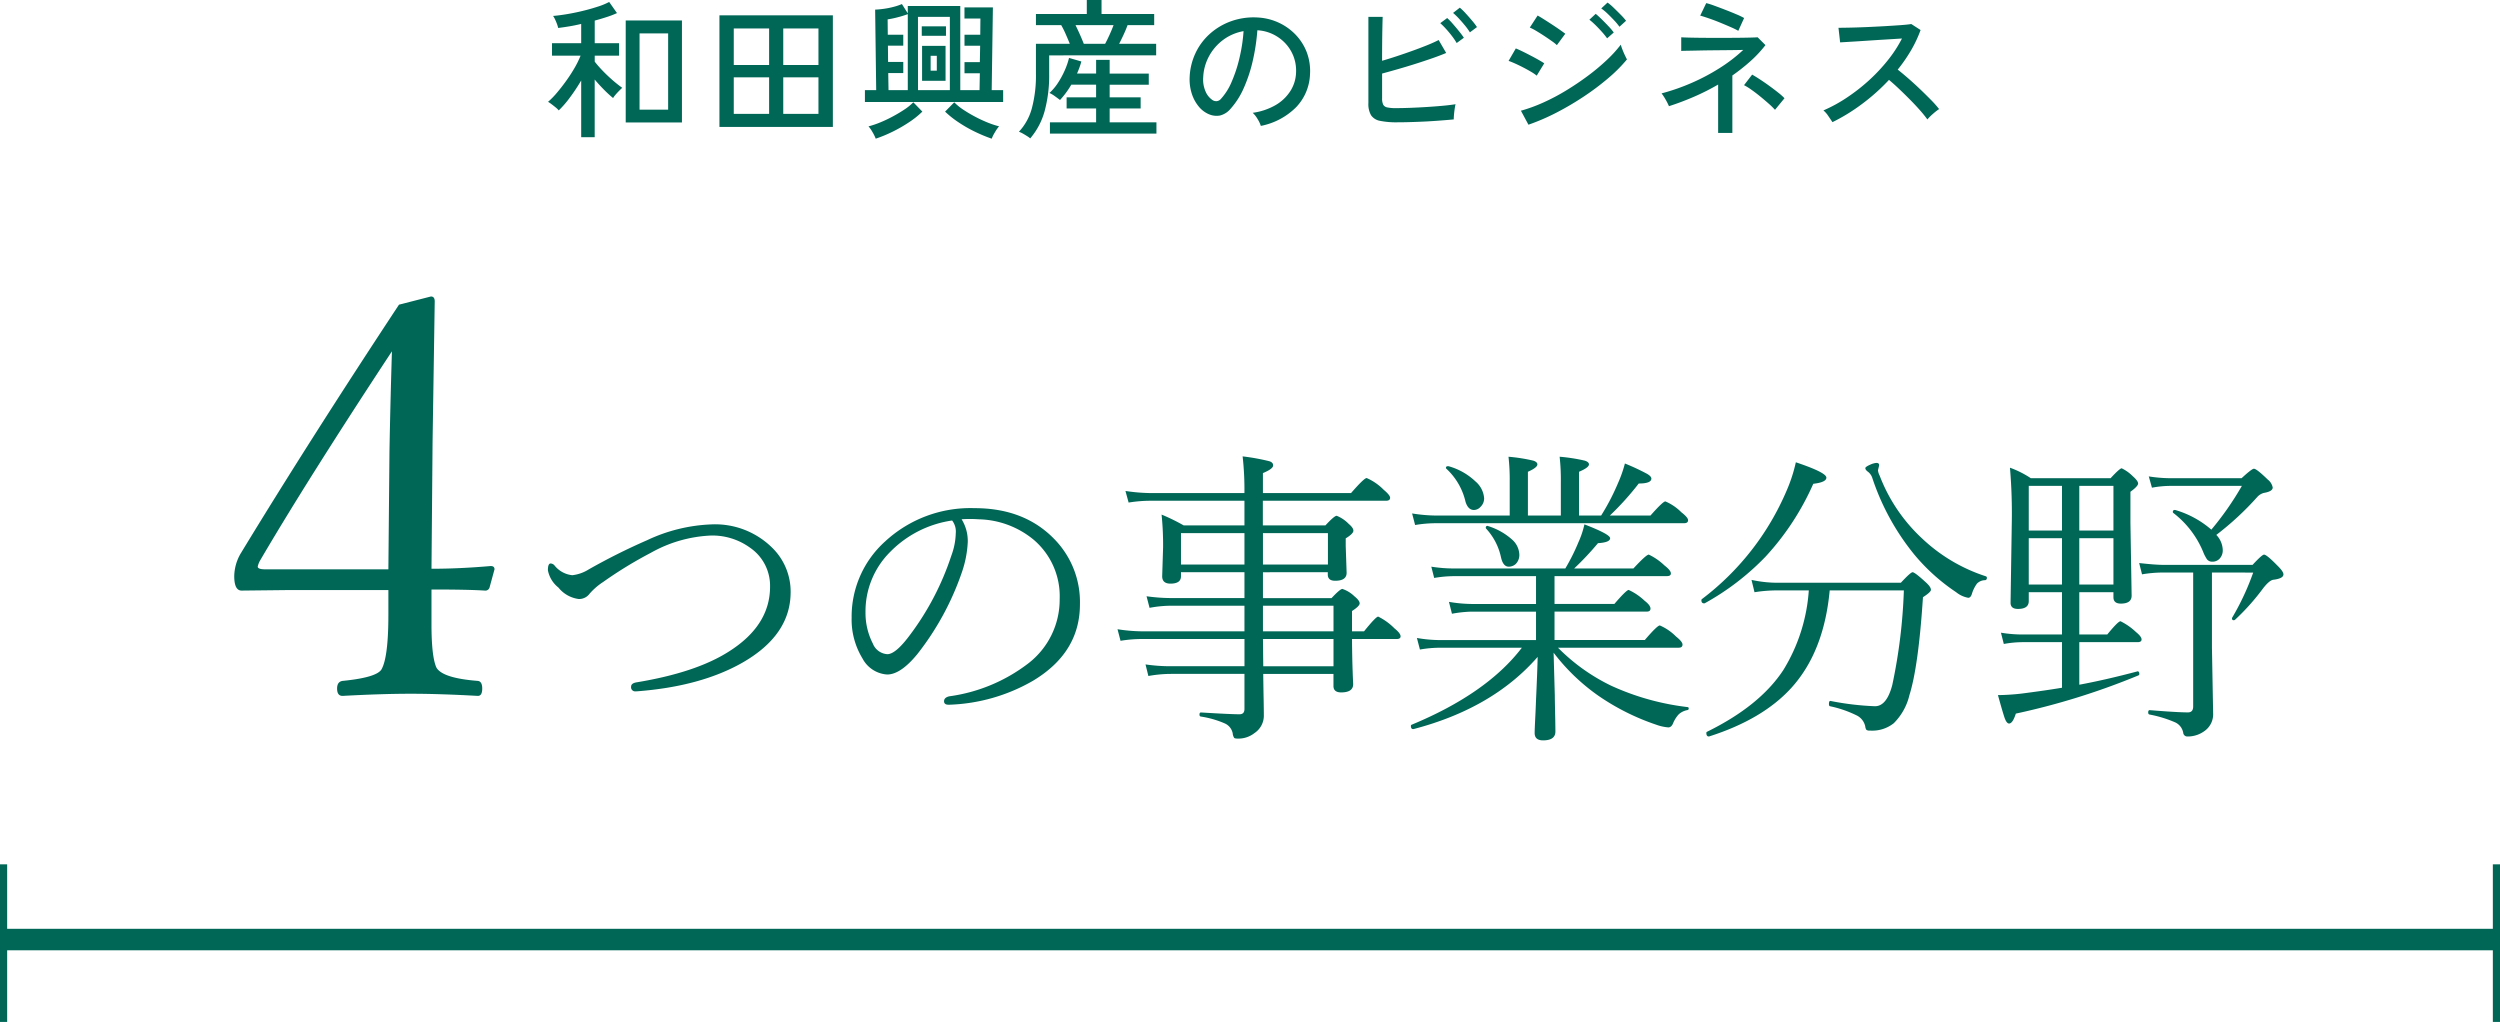
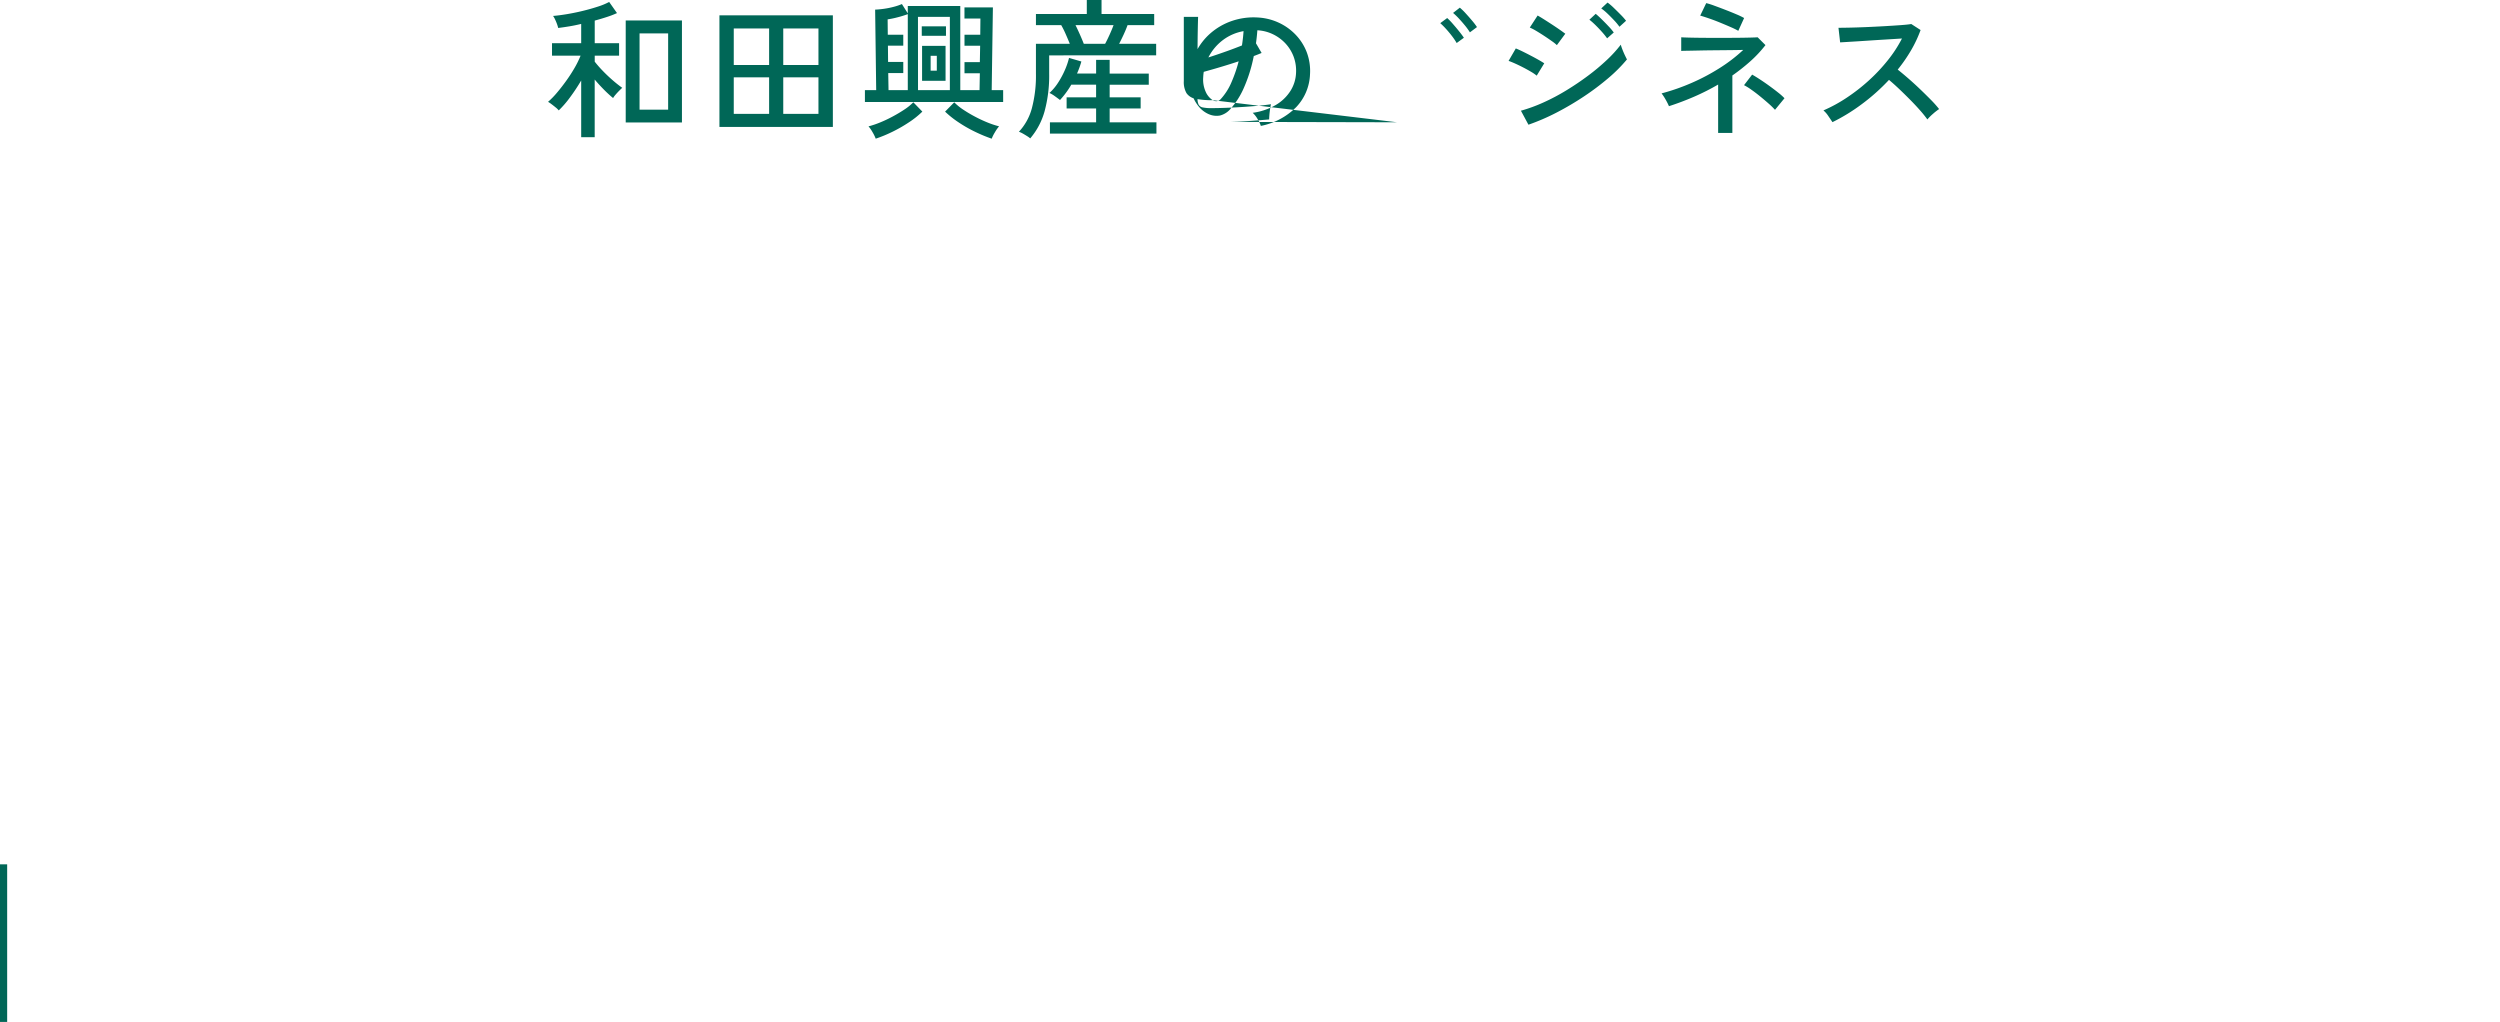
<svg xmlns="http://www.w3.org/2000/svg" width="349" height="142.661" viewBox="0 0 349 142.661">
  <g id="company_atag_business_headline_sp" transform="translate(-39.5 -368.839)">
    <g id="catch" transform="translate(-499.25 -611.5)">
-       <path id="パス_2628" data-name="パス 2628" d="M-87.15-.567V-14.805H-79.3V-.567Zm-6.216,2.058V-6.426a26.021,26.021,0,0,1-1.564,2.363A13.927,13.927,0,0,1-96.5-2.247a2.613,2.613,0,0,0-.42-.41q-.294-.242-.588-.462a4.5,4.5,0,0,0-.483-.325,11.365,11.365,0,0,0,1.239-1.271q.651-.766,1.291-1.659A21.314,21.314,0,0,0-94.29-8.18a13.187,13.187,0,0,0,.84-1.712h-3.99v-1.743h4.074v-2.688q-.861.21-1.69.346t-1.522.22a4.056,4.056,0,0,0-.168-.556,7.156,7.156,0,0,0-.284-.672,2.4,2.4,0,0,0-.263-.451q.8-.063,1.88-.241t2.215-.451q1.134-.273,2.132-.6a9.494,9.494,0,0,0,1.606-.661l1.092,1.554a12.872,12.872,0,0,1-1.386.536q-.8.263-1.722.514v3.15h3.4v1.743h-3.4v.84a15.647,15.647,0,0,0,1.071,1.228q.651.682,1.386,1.323t1.386,1.1q-.147.126-.42.4t-.515.556a3.118,3.118,0,0,0-.346.472A17.266,17.266,0,0,1-90.2-5.156q-.672-.682-1.281-1.4V1.491Zm8.148-3.843h3.99V-13h-3.99ZM-74.067.063V-15.519h15.834V.063Zm2-1.827h4.935v-5.1h-4.935Zm0-6.825h4.935v-5.1h-4.935Zm6.909,6.825h4.914v-5.1h-4.914Zm0-6.825h4.914v-5.1h-4.914Zm11.4,5.166V-5.082h1.575l-.147-11.235q.546-.021,1.228-.116a11.318,11.318,0,0,0,1.355-.273,8.211,8.211,0,0,0,1.155-.388l.819,1.3v-1.029h7.329V-5.082h2.688l.042-2.352h-2.142V-8.988h2.142l.042-2.289h-2.184V-12.81h2.2l.021-2.268h-2.226v-1.554h3.969l-.168,11.55h1.6v1.659Zm7.413-1.659H-41.9V-15.309h-4.452Zm-4.116,0h2.688V-15.687a13.524,13.524,0,0,1-1.386.431,13.062,13.062,0,0,1-1.428.3l.021,2.142h2.163v1.533h-2.142l.021,2.268h2.121v1.554h-2.1Zm4.683-1.3v-4.872H-42.5v4.872ZM-36.057,1.7A20.945,20.945,0,0,1-38.336.756,18.736,18.736,0,0,1-40.677-.578a13.4,13.4,0,0,1-1.89-1.5l1.281-1.3a7.573,7.573,0,0,0,1.229,1.008A18.522,18.522,0,0,0-38.43-1.4a18.187,18.187,0,0,0,1.764.829,12.454,12.454,0,0,0,1.638.546A5.085,5.085,0,0,0-35.606.8,5.35,5.35,0,0,0-36.057,1.7Zm-16.191,0a5.731,5.731,0,0,0-.441-.9,4.721,4.721,0,0,0-.567-.819,12.96,12.96,0,0,0,1.617-.546A18.187,18.187,0,0,0-49.875-1.4q.882-.473,1.638-.977A7.393,7.393,0,0,0-47-3.381l1.26,1.3a12.167,12.167,0,0,1-1.88,1.5A19.793,19.793,0,0,1-49.959.756,19.458,19.458,0,0,1-52.248,1.7Zm6.426-14.364v-1.323h3.381v1.323Zm1.239,4.872h.861V-9.87h-.861Zm13.9,9.45a2.652,2.652,0,0,0-.4-.294q-.294-.189-.609-.368a3.28,3.28,0,0,0-.567-.263A7.767,7.767,0,0,0-30.45-2.552a17.835,17.835,0,0,0,.567-4.841V-11.55h4.725q-.252-.63-.577-1.365a12.7,12.7,0,0,0-.62-1.239h-3.528v-1.554h7.1v-1.953h2.058v1.953h7.35v1.554h-3.717q-.21.588-.535,1.292t-.641,1.313H-13.1v1.617H-28.035v2.541a19.075,19.075,0,0,1-.64,5.261A9.893,9.893,0,0,1-30.681,1.659ZM-27.93.987V-.588h6.447V-2.52H-25.6V-4.074h4.116V-5.838h-3.465A12.107,12.107,0,0,1-26.523-3.7q-.21-.168-.672-.5a4.468,4.468,0,0,0-.8-.483,7.185,7.185,0,0,0,1.2-1.428,12.1,12.1,0,0,0,.945-1.753,10.162,10.162,0,0,0,.588-1.712l1.722.5a11.836,11.836,0,0,1-.609,1.68h2.667V-9.3h1.89v1.911h5.46v1.554h-5.46v1.764h4.326V-2.52h-4.326V-.588h6.531V.987Zm4.725-12.537h2.982q.273-.5.609-1.239t.567-1.365H-24.36q.294.588.62,1.323T-23.205-11.55ZM1.512-.084A4.137,4.137,0,0,0,1.06-1.04a3.661,3.661,0,0,0-.683-.872A8.785,8.785,0,0,0,3.591-3,6.04,6.04,0,0,0,5.638-4.956a5.077,5.077,0,0,0,.788-2.5,5.6,5.6,0,0,0-.346-2.32,5.611,5.611,0,0,0-1.166-1.859A5.836,5.836,0,0,0,3.16-12.9a5.664,5.664,0,0,0-2.132-.535A28.373,28.373,0,0,1,.42-9.324,20.646,20.646,0,0,1-.83-5.46a10.925,10.925,0,0,1-1.88,2.982,2.827,2.827,0,0,1-1.481.945,2.692,2.692,0,0,1-1.564-.189,3.721,3.721,0,0,1-1.428-1.1,5.406,5.406,0,0,1-.966-1.837,6.552,6.552,0,0,1-.273-2.31,8.726,8.726,0,0,1,.872-3.4,8.418,8.418,0,0,1,2.068-2.677,8.99,8.99,0,0,1,2.982-1.7,9.365,9.365,0,0,1,3.591-.472,7.923,7.923,0,0,1,2.856.693,7.8,7.8,0,0,1,2.373,1.659,7.313,7.313,0,0,1,1.586,2.457,7.373,7.373,0,0,1,.472,3.108,7.012,7.012,0,0,1-1.953,4.62A9.559,9.559,0,0,1,1.512-.084Zm-6.72-3.591a.935.935,0,0,0,.546.137.885.885,0,0,0,.609-.326A8.242,8.242,0,0,0-2.573-6.216a19.252,19.252,0,0,0,1.1-3.339A22.559,22.559,0,0,0-.9-13.314,6.7,6.7,0,0,0-3.738-12.1,6.974,6.974,0,0,0-5.712-9.828a6.789,6.789,0,0,0-.819,2.94A4.137,4.137,0,0,0-6.2-4.883,2.691,2.691,0,0,0-5.208-3.675ZM20.559-.588a11.337,11.337,0,0,1-2.394-.2,1.932,1.932,0,0,1-1.26-.777,3.1,3.1,0,0,1-.378-1.691V-15.309h1.995q-.021.588-.042,1.617t-.031,2.226q-.01,1.2-.01,2.289.945-.273,2.027-.63t2.163-.745q1.082-.389,2.048-.777t1.659-.746l1.05,1.806q-.84.357-1.953.745t-2.341.777q-1.229.389-2.436.735t-2.215.619v3.465a1.984,1.984,0,0,0,.147.861.805.805,0,0,0,.567.4,5.471,5.471,0,0,0,1.239.1q.882,0,2-.042t2.268-.115q1.155-.073,2.205-.168t1.827-.22q-.063.252-.126.682t-.095.83q-.032.4-.031.609-1.071.1-2.468.2t-2.814.147Q21.735-.588,20.559-.588ZM30.7-13.146a9.19,9.19,0,0,0-.682-.945q-.41-.5-.851-.977a9.205,9.205,0,0,0-.819-.788l.945-.735a8.087,8.087,0,0,1,.809.787q.472.515.913,1.04a9.3,9.3,0,0,1,.672.882Zm-1.848,1.491a9.023,9.023,0,0,0-.651-.966q-.4-.525-.84-1.008a10.662,10.662,0,0,0-.8-.8l.966-.714a8.668,8.668,0,0,1,.777.8q.462.525.892,1.06t.661.893ZM38.871-.252l-1.05-1.953A22.22,22.22,0,0,0,40.95-3.35a28.748,28.748,0,0,0,3.2-1.69q1.586-.966,3.035-2.048a29.376,29.376,0,0,0,2.625-2.195,17.606,17.606,0,0,0,1.953-2.142,6,6,0,0,0,.22.661q.157.41.347.809t.294.588a20.924,20.924,0,0,1-2.583,2.593,35.593,35.593,0,0,1-3.37,2.541A39.993,39.993,0,0,1,42.85-1.974,30.112,30.112,0,0,1,38.871-.252ZM42.84-11.361a5.956,5.956,0,0,0-.714-.567q-.5-.357-1.092-.745t-1.123-.7a6.781,6.781,0,0,0-.851-.441l1.092-1.68q.378.21.924.557t1.124.724q.577.378,1.071.724t.745.536ZM40.026-7.1a5.871,5.871,0,0,0-.767-.525q-.493-.294-1.082-.6t-1.144-.556q-.557-.252-.935-.378L37.107-10.9q.42.168.977.441t1.134.577q.577.3,1.082.588t.777.472Zm11.55-6.825a8.4,8.4,0,0,0-.746-.9q-.451-.483-.924-.935a7.085,7.085,0,0,0-.872-.724l.882-.819a7.889,7.889,0,0,1,.861.735q.5.483.987.977a8.848,8.848,0,0,1,.735.829Zm-1.722,1.617a10.01,10.01,0,0,0-.735-.913q-.441-.493-.9-.945a10.118,10.118,0,0,0-.84-.745l.882-.819q.336.273.829.756t.966.987a8.447,8.447,0,0,1,.725.861ZM65.352.9V-5.859A31.783,31.783,0,0,1,61.94-4.137q-1.754.756-3.455,1.3-.084-.21-.263-.557t-.389-.683a5.879,5.879,0,0,0-.378-.546,29.167,29.167,0,0,0,4.21-1.47,28.576,28.576,0,0,0,3.917-2.079,21.975,21.975,0,0,0,3.276-2.52q-.9.021-2,.031l-2.194.021q-1.1.01-2.058.032t-1.607.031q-.651.01-.8.031v-1.911q.231.021,1.019.042t1.922.031q1.134.011,2.373.01t2.373-.01q1.134-.01,1.942-.031t1.039-.042l1.092,1.092a17.042,17.042,0,0,1-2.121,2.268,26.713,26.713,0,0,1-2.5,1.974V.9Zm2.814-14.259a10.122,10.122,0,0,0-1-.493q-.683-.3-1.512-.641t-1.586-.6q-.756-.263-1.218-.389l.84-1.743a9.789,9.789,0,0,1,1.1.347q.725.263,1.564.588t1.554.63a9.942,9.942,0,0,1,1.071.514ZM73.29-2.331A10.8,10.8,0,0,0,72.4-3.2q-.556-.493-1.187-1.008t-1.229-.934a8.376,8.376,0,0,0-1.018-.63L70.1-7.245q.483.273,1.124.693t1.291.892q.651.473,1.218.924a8.462,8.462,0,0,1,.882.788ZM81.312-.609q-.21-.315-.577-.851a3.685,3.685,0,0,0-.683-.788,20.476,20.476,0,0,0,3.234-1.764,25.776,25.776,0,0,0,3.087-2.4A24.166,24.166,0,0,0,89.04-9.251a17.779,17.779,0,0,0,1.974-3.035q-.966.063-2.195.137t-2.478.157q-1.25.084-2.3.147t-1.659.1l-.231-2.037q.5,0,1.533-.021t2.3-.074q1.271-.053,2.541-.126t2.289-.147q1.019-.073,1.5-.158l1.3.84a17.354,17.354,0,0,1-1.333,2.835,21.7,21.7,0,0,1-1.859,2.688q.714.567,1.533,1.281t1.617,1.48q.8.767,1.491,1.47A14.851,14.851,0,0,1,96.2-2.436a7.8,7.8,0,0,0-.85.661,6.919,6.919,0,0,0-.788.788A16.531,16.531,0,0,0,93.5-2.3q-.64-.725-1.4-1.491t-1.512-1.48q-.756-.714-1.386-1.239a27.767,27.767,0,0,1-3.8,3.391A25.913,25.913,0,0,1,81.312-.609Z" transform="translate(713.25 998)" fill="#006757" />
-       <path id="パス_2627" data-name="パス 2627" d="M30.735-17.367v4.837q0,4.532.686,6.056.838,1.485,5.789,1.866.609.076.609,1.066,0,1.028-.609,1.028-5.37-.3-9.369-.3t-9.521.3q-.762,0-.762-1.028,0-.952.762-1.066,4.646-.457,5.408-1.562.99-1.638.99-7.693v-3.428H11.007l-6.779.076q-1.028,0-1.028-2.019a6.482,6.482,0,0,1,.876-3.123Q13.635-38.086,26.2-57.129l4.456-1.143q.533,0,.533.686l-.3,19.538-.152,17.786q3.885,0,8.265-.381.533,0,.533.457l-.686,2.514a.612.612,0,0,1-.686.457Q35.877-17.367,30.735-17.367Zm-6.018-2.818.152-16.453q.114-6.437.343-13.978Q13.33-32.563,6.779-21.366a3.018,3.018,0,0,0-.3.8q0,.381,1.028.381Z" transform="translate(568.25 1080)" fill="#006757" />
-       <path id="パス_2626" data-name="パス 2626" d="M26.791-26.455a11.34,11.34,0,0,1,8.482,3.233,8.574,8.574,0,0,1,2.6,6.215q0,6-6.719,9.847Q25.3-3.821,16.377-3.149h-.126A.575.575,0,0,1,15.6-3.8q0-.483.777-.609,8.272-1.365,12.85-4.283Q35-12.325,35-17.763A6.436,6.436,0,0,0,32.208-23.2a8.954,8.954,0,0,0-5.459-1.7,18.7,18.7,0,0,0-8.4,2.415,57.764,57.764,0,0,0-6.656,4.073,8.984,8.984,0,0,0-1.89,1.638,1.813,1.813,0,0,1-1.512.735,4.33,4.33,0,0,1-2.834-1.6,4.013,4.013,0,0,1-1.47-2.415q0-.945.378-.945a.743.743,0,0,1,.525.252,3.656,3.656,0,0,0,2.5,1.386,5.492,5.492,0,0,0,2.31-.819,87.469,87.469,0,0,1,8.146-4.073A22.984,22.984,0,0,1,26.791-26.455Zm34.95-.714A5.749,5.749,0,0,1,62.6-24a15,15,0,0,1-.819,4.22,38.827,38.827,0,0,1-6.194,11.4Q53.238-5.5,51.348-5.5A4.191,4.191,0,0,1,47.9-7.748a10.393,10.393,0,0,1-1.512-5.669,14.116,14.116,0,0,1,4.682-10.666,17.531,17.531,0,0,1,12.472-4.64q6.929,0,11.107,4.283a12.558,12.558,0,0,1,3.611,9.133q0,6.74-6.53,10.666A24.991,24.991,0,0,1,60.019-1.281h-.1q-.63,0-.63-.483,0-.525.735-.693A23.264,23.264,0,0,0,71-7.013a11.228,11.228,0,0,0,4.43-9.028A10.342,10.342,0,0,0,71.8-24.313a12.455,12.455,0,0,0-7.727-2.855q-.546-.042-1.155-.042Q62.287-27.211,61.741-27.169ZM60.418-27a15.118,15.118,0,0,0-8.608,4.346,11.705,11.705,0,0,0-3.485,8.5,9.341,9.341,0,0,0,1.029,4.346,2.327,2.327,0,0,0,2.016,1.47q1.134,0,3.023-2.5a38.338,38.338,0,0,0,5.921-11.275,9.517,9.517,0,0,0,.609-3.086A2.532,2.532,0,0,0,60.418-27Zm43.391,7.223v3.611h9.574q1.2-1.281,1.512-1.281a4.42,4.42,0,0,1,1.68,1.029q.735.588.735.987,0,.378-1.071,1.071v2.834h1.68q1.659-2.058,1.974-2.058a8.4,8.4,0,0,1,2.268,1.638q.861.693.861,1.113,0,.378-.546.378h-6.236q.021,2.708.1,4.766,0,.084.042,1.092.021.315.021.441,0,1.155-1.68,1.155-1.071,0-1.071-.9v-1.68h-9.805q.021,1.722.063,3.884.021,1.281.021,1.827a2.914,2.914,0,0,1-1.3,2.541,3.625,3.625,0,0,1-2.31.777q-.441,0-.525-.1a1.313,1.313,0,0,1-.21-.63,1.909,1.909,0,0,0-1.1-1.386,13.4,13.4,0,0,0-3.37-.966q-.168-.042-.168-.273,0-.294.21-.294,4.115.252,5.375.252.693,0,.693-.735V-5.585h-10.2a17.927,17.927,0,0,0-3.212.294l-.4-1.617a23.8,23.8,0,0,0,3.569.252h10.246v-3.8H87.033a18.144,18.144,0,0,0-3.107.252l-.42-1.617a23.158,23.158,0,0,0,3.443.294h14.277V-15.1H91.253a16.158,16.158,0,0,0-3.275.294l-.42-1.617a25.525,25.525,0,0,0,3.653.252h10.015v-3.611h-8.86v.567q0,1.029-1.47,1.029-1.155,0-1.155-1.029l.126-4.01a41.853,41.853,0,0,0-.21-4.6,26.66,26.66,0,0,1,3.086,1.512h8.482v-3.443h-13a19.52,19.52,0,0,0-3.17.252l-.441-1.617a25.5,25.5,0,0,0,3.527.294h13.081a41.378,41.378,0,0,0-.252-5.123,29.862,29.862,0,0,1,3.716.672q.546.168.546.588,0,.483-1.428,1.071v2.792h12.3q1.827-2.1,2.184-2.1a7.531,7.531,0,0,1,2.373,1.638q.9.756.9,1.113,0,.42-.567.42h-17.2v3.443h8.734q1.239-1.344,1.575-1.344a4.806,4.806,0,0,1,1.68,1.134q.651.546.651.945,0,.42-1.071,1.071v1.071l.126,3.737q0,1.113-1.6,1.113-1.029,0-1.029-.861v-.336Zm0-1.071h9.07v-4.388h-9.07Zm-2.583,0v-4.388h-8.86v4.388Zm2.583,10.393.042,3.8h9.805v-3.8Zm0-1.071h9.847V-15.1h-9.847Zm38.12,1.218v-3.968h-8.986a16.918,16.918,0,0,0-2.75.294l-.42-1.659a19.849,19.849,0,0,0,3.128.294h9.028v-3.884h-11.3a16.762,16.762,0,0,0-2.918.252l-.4-1.575a20.179,20.179,0,0,0,3.233.252h15.474a28.365,28.365,0,0,0,1.848-3.7,12.408,12.408,0,0,0,.819-2.457q3.59,1.386,3.59,1.932,0,.588-1.7.693a39.933,39.933,0,0,1-3.317,3.527h8.272q1.785-1.932,2.142-1.932a8.3,8.3,0,0,1,2.184,1.512q.9.693.9,1.113,0,.378-.546.378H144.512v3.884h8.356q1.68-1.953,1.995-1.953a8.143,8.143,0,0,1,2.226,1.512q.819.63.819,1.092,0,.42-.525.42H144.512v3.968h12.6q1.743-2.037,2.1-2.037a7.241,7.241,0,0,1,2.268,1.554q.9.714.9,1.113,0,.441-.525.441h-16.86a26.876,26.876,0,0,0,7.391,5.291,35.453,35.453,0,0,0,10.708,3,.164.164,0,0,1,.147.189.2.2,0,0,1-.189.231,2.447,2.447,0,0,0-1.2.588,4.243,4.243,0,0,0-.777,1.218q-.231.609-.693.609a6.422,6.422,0,0,1-1.68-.378,32.41,32.41,0,0,1-8.083-4.052,28.081,28.081,0,0,1-6.236-6l.168,5.963q0,.483.063,3.422.021,1.281.021,1.617,0,1.239-1.722,1.239-1.176,0-1.176-1.029,0-.336.063-1.722.084-1.617.126-2.834.189-4.094.231-6.068Q135.9-.777,124.818,2.121h-.042q-.315,0-.315-.441a.163.163,0,0,1,.1-.168q10.519-4.367,15.39-10.75H128.513a16.3,16.3,0,0,0-2.792.252L125.3-10.6a19.207,19.207,0,0,0,3.17.294Zm3.464-17.385v-4.724a28.852,28.852,0,0,0-.168-3.485,24.61,24.61,0,0,1,3.506.546q.588.189.588.525,0,.441-1.386,1.029v6.11h3.086a31.391,31.391,0,0,0,2.331-4.472,17.544,17.544,0,0,0,.987-2.792,31.347,31.347,0,0,1,3.107,1.449q.588.357.588.651,0,.693-1.764.693a39.45,39.45,0,0,1-4.031,4.472h5.669q1.743-1.974,2.079-1.974a7,7,0,0,1,2.226,1.512q.945.735.945,1.113,0,.42-.567.42H128.03a17.371,17.371,0,0,0-2.981.252l-.42-1.617a21.834,21.834,0,0,0,3.359.294h10.267v-4.724a28.852,28.852,0,0,0-.168-3.485,23.671,23.671,0,0,1,3.464.546q.567.189.567.525,0,.441-1.323,1.029v6.11Zm-15.978-6.53a.181.181,0,0,1-.063-.126q0-.231.294-.231h.063a8.874,8.874,0,0,1,3.758,2.121,3.4,3.4,0,0,1,1.218,2.352,1.635,1.635,0,0,1-.5,1.2,1.258,1.258,0,0,1-.924.441q-.819,0-1.176-1.155A9.043,9.043,0,0,0,129.416-34.224Zm5.564,8.377a.2.2,0,0,1-.063-.147.223.223,0,0,1,.252-.252.161.161,0,0,1,.063.021,9.052,9.052,0,0,1,3.359,1.89,2.937,2.937,0,0,1,1.008,2.058,1.773,1.773,0,0,1-.5,1.344,1.428,1.428,0,0,1-.987.378q-.777,0-1.071-1.3A8.518,8.518,0,0,0,134.98-25.846Zm45.028,8.608H175.83a19.638,19.638,0,0,0-3.4.252l-.42-1.722a17.1,17.1,0,0,0,3.779.4h17.07q1.365-1.47,1.638-1.47.315,0,1.869,1.428.693.63.693,1.029,0,.315-1.113,1.029-.63,9.679-1.89,13.668A8.2,8.2,0,0,1,191.871,1.3a4.829,4.829,0,0,1-3.317,1.029.783.783,0,0,1-.5-.1,1.015,1.015,0,0,1-.168-.5A2.237,2.237,0,0,0,186.6.168a15.608,15.608,0,0,0-3.632-1.239q-.147-.021-.147-.315,0-.462.231-.42a39.345,39.345,0,0,0,6.194.735q1.638,0,2.415-2.96a74.916,74.916,0,0,0,1.617-13.207H182.926q-.8,8.587-5.354,13.605Q173.583.756,166.087,3.149h-.042q-.336,0-.336-.483a.169.169,0,0,1,.084-.168q7.391-3.632,10.666-8.629A24.332,24.332,0,0,0,180.008-17.238Zm24.712-1.974a.209.209,0,0,1,.147.231.281.281,0,0,1-.252.315,1.58,1.58,0,0,0-1.134.483,4.891,4.891,0,0,0-.672,1.323q-.168.651-.546.651a3.719,3.719,0,0,1-1.68-.777,27.244,27.244,0,0,1-5.837-5.249,33.651,33.651,0,0,1-5.9-10.792,1.875,1.875,0,0,0-.525-.735q-.42-.294-.42-.546,0-.189.714-.5a2.538,2.538,0,0,1,.84-.231q.378,0,.378.336l-.168.693a2.063,2.063,0,0,0,.231.735,23.312,23.312,0,0,0,5.921,8.776A23.447,23.447,0,0,0,204.72-19.211Zm-39.263,3.779h-.063q-.378,0-.378-.441a.2.2,0,0,1,.063-.147A37.3,37.3,0,0,0,176.9-31.137a21.565,21.565,0,0,0,1.3-3.989q4.262,1.428,4.262,2.142,0,.651-1.827.861a36.909,36.909,0,0,1-6.677,10.183A35.7,35.7,0,0,1,165.458-15.432Zm52.314-1.554v5.9h3.905q1.512-1.848,1.848-1.848a8.668,8.668,0,0,1,2.163,1.512q.777.63.777,1.029,0,.378-.567.378h-8.125v5.942q3.716-.693,8.063-1.848a.161.161,0,0,1,.063-.021q.252,0,.252.357a.194.194,0,0,1-.126.21A99.613,99.613,0,0,1,208.911-.042q-.441,1.386-.945,1.386-.315,0-.588-.693-.252-.693-.966-3.275a31.543,31.543,0,0,0,3.275-.21q3.275-.42,5.669-.819v-6.362h-5.291a14.722,14.722,0,0,0-2.834.252l-.4-1.575a18.22,18.22,0,0,0,3.191.252h5.333v-5.9h-4.64v1.239q0,1.092-1.512,1.092-1.029,0-1.029-.861l.168-10.981a75.669,75.669,0,0,0-.252-7.874,13.881,13.881,0,0,1,2.918,1.47h11.128q1.281-1.386,1.554-1.386a5.74,5.74,0,0,1,1.554,1.113q.735.651.735,1.008,0,.378-1.071,1.155v4.3l.168,10.2q0,1.113-1.512,1.113-1.029,0-1.029-.9v-.693Zm0-1.071h4.766v-6.467h-4.766Zm0-7.538h4.766V-31.83h-4.766Zm-7.055,7.538h4.64v-6.467h-4.64Zm0-7.538h4.64V-31.83h-4.64Zm25.489-.126a42,42,0,0,0,4.262-6.11h-9.763a14.482,14.482,0,0,0-2.792.252l-.441-1.575a19.677,19.677,0,0,0,3.233.252h9.721q1.428-1.323,1.722-1.323.378,0,1.932,1.512a1.822,1.822,0,0,1,.693,1.113q0,.546-1.26.756a1.891,1.891,0,0,0-.861.525,41.257,41.257,0,0,1-5.753,5.333,3.179,3.179,0,0,1,.9,2.1,1.69,1.69,0,0,1-.441,1.218,1.356,1.356,0,0,1-1.029.42.9.9,0,0,1-.735-.336,5.469,5.469,0,0,1-.546-1.071,13.2,13.2,0,0,0-4.178-5.417.226.226,0,0,1-.042-.126q0-.273.294-.273a.345.345,0,0,1,.1.021A13.451,13.451,0,0,1,236.206-25.72Zm.084,5.984v10.5l.168,9.2a2.85,2.85,0,0,1-1.134,2.373,3.962,3.962,0,0,1-2.436.819.573.573,0,0,1-.609-.525,1.976,1.976,0,0,0-1.176-1.47A16.721,16.721,0,0,0,227.556.084q-.168-.042-.168-.294,0-.315.21-.315,3.884.315,5.333.315.735,0,.735-.819V-19.736h-4.178a17.738,17.738,0,0,0-2.96.252l-.4-1.575q2.268.252,3.317.252h12.514q1.323-1.428,1.6-1.428.378,0,1.89,1.554.819.8.819,1.2,0,.588-1.428.756-.567.1-1.428,1.218a31.44,31.44,0,0,1-3.905,4.367.279.279,0,0,1-.168.063.223.223,0,0,1-.252-.252.234.234,0,0,1,.021-.1,35.809,35.809,0,0,0,2.939-6.3Z" transform="translate(611.25 1080)" fill="#006757" />
+       <path id="パス_2628" data-name="パス 2628" d="M-87.15-.567V-14.805H-79.3V-.567Zm-6.216,2.058V-6.426a26.021,26.021,0,0,1-1.564,2.363A13.927,13.927,0,0,1-96.5-2.247a2.613,2.613,0,0,0-.42-.41q-.294-.242-.588-.462a4.5,4.5,0,0,0-.483-.325,11.365,11.365,0,0,0,1.239-1.271q.651-.766,1.291-1.659A21.314,21.314,0,0,0-94.29-8.18a13.187,13.187,0,0,0,.84-1.712h-3.99v-1.743h4.074v-2.688q-.861.21-1.69.346t-1.522.22a4.056,4.056,0,0,0-.168-.556,7.156,7.156,0,0,0-.284-.672,2.4,2.4,0,0,0-.263-.451q.8-.063,1.88-.241t2.215-.451q1.134-.273,2.132-.6a9.494,9.494,0,0,0,1.606-.661l1.092,1.554a12.872,12.872,0,0,1-1.386.536q-.8.263-1.722.514v3.15h3.4v1.743h-3.4v.84a15.647,15.647,0,0,0,1.071,1.228q.651.682,1.386,1.323t1.386,1.1q-.147.126-.42.4t-.515.556a3.118,3.118,0,0,0-.346.472A17.266,17.266,0,0,1-90.2-5.156q-.672-.682-1.281-1.4V1.491Zm8.148-3.843h3.99V-13h-3.99ZM-74.067.063V-15.519h15.834V.063Zm2-1.827h4.935v-5.1h-4.935Zm0-6.825h4.935v-5.1h-4.935Zm6.909,6.825h4.914v-5.1h-4.914Zm0-6.825h4.914v-5.1h-4.914Zm11.4,5.166V-5.082h1.575l-.147-11.235q.546-.021,1.228-.116a11.318,11.318,0,0,0,1.355-.273,8.211,8.211,0,0,0,1.155-.388l.819,1.3v-1.029h7.329V-5.082h2.688l.042-2.352h-2.142V-8.988h2.142l.042-2.289h-2.184V-12.81h2.2l.021-2.268h-2.226v-1.554h3.969l-.168,11.55h1.6v1.659Zm7.413-1.659H-41.9V-15.309h-4.452Zm-4.116,0h2.688V-15.687a13.524,13.524,0,0,1-1.386.431,13.062,13.062,0,0,1-1.428.3l.021,2.142h2.163v1.533h-2.142l.021,2.268h2.121v1.554h-2.1Zm4.683-1.3v-4.872H-42.5v4.872ZM-36.057,1.7A20.945,20.945,0,0,1-38.336.756,18.736,18.736,0,0,1-40.677-.578a13.4,13.4,0,0,1-1.89-1.5l1.281-1.3a7.573,7.573,0,0,0,1.229,1.008A18.522,18.522,0,0,0-38.43-1.4a18.187,18.187,0,0,0,1.764.829,12.454,12.454,0,0,0,1.638.546A5.085,5.085,0,0,0-35.606.8,5.35,5.35,0,0,0-36.057,1.7Zm-16.191,0a5.731,5.731,0,0,0-.441-.9,4.721,4.721,0,0,0-.567-.819,12.96,12.96,0,0,0,1.617-.546A18.187,18.187,0,0,0-49.875-1.4q.882-.473,1.638-.977A7.393,7.393,0,0,0-47-3.381l1.26,1.3a12.167,12.167,0,0,1-1.88,1.5A19.793,19.793,0,0,1-49.959.756,19.458,19.458,0,0,1-52.248,1.7Zm6.426-14.364v-1.323h3.381v1.323Zm1.239,4.872h.861V-9.87h-.861Zm13.9,9.45a2.652,2.652,0,0,0-.4-.294q-.294-.189-.609-.368a3.28,3.28,0,0,0-.567-.263A7.767,7.767,0,0,0-30.45-2.552a17.835,17.835,0,0,0,.567-4.841V-11.55h4.725q-.252-.63-.577-1.365a12.7,12.7,0,0,0-.62-1.239h-3.528v-1.554h7.1v-1.953h2.058v1.953h7.35v1.554h-3.717q-.21.588-.535,1.292t-.641,1.313H-13.1v1.617H-28.035v2.541a19.075,19.075,0,0,1-.64,5.261A9.893,9.893,0,0,1-30.681,1.659ZM-27.93.987V-.588h6.447V-2.52H-25.6V-4.074h4.116V-5.838h-3.465A12.107,12.107,0,0,1-26.523-3.7q-.21-.168-.672-.5a4.468,4.468,0,0,0-.8-.483,7.185,7.185,0,0,0,1.2-1.428,12.1,12.1,0,0,0,.945-1.753,10.162,10.162,0,0,0,.588-1.712l1.722.5a11.836,11.836,0,0,1-.609,1.68h2.667V-9.3h1.89v1.911h5.46v1.554h-5.46v1.764h4.326V-2.52h-4.326V-.588h6.531V.987Zm4.725-12.537h2.982q.273-.5.609-1.239t.567-1.365H-24.36q.294.588.62,1.323T-23.205-11.55ZM1.512-.084A4.137,4.137,0,0,0,1.06-1.04a3.661,3.661,0,0,0-.683-.872A8.785,8.785,0,0,0,3.591-3,6.04,6.04,0,0,0,5.638-4.956a5.077,5.077,0,0,0,.788-2.5,5.6,5.6,0,0,0-.346-2.32,5.611,5.611,0,0,0-1.166-1.859A5.836,5.836,0,0,0,3.16-12.9a5.664,5.664,0,0,0-2.132-.535A28.373,28.373,0,0,1,.42-9.324,20.646,20.646,0,0,1-.83-5.46a10.925,10.925,0,0,1-1.88,2.982,2.827,2.827,0,0,1-1.481.945,2.692,2.692,0,0,1-1.564-.189,3.721,3.721,0,0,1-1.428-1.1,5.406,5.406,0,0,1-.966-1.837,6.552,6.552,0,0,1-.273-2.31,8.726,8.726,0,0,1,.872-3.4,8.418,8.418,0,0,1,2.068-2.677,8.99,8.99,0,0,1,2.982-1.7,9.365,9.365,0,0,1,3.591-.472,7.923,7.923,0,0,1,2.856.693,7.8,7.8,0,0,1,2.373,1.659,7.313,7.313,0,0,1,1.586,2.457,7.373,7.373,0,0,1,.472,3.108,7.012,7.012,0,0,1-1.953,4.62A9.559,9.559,0,0,1,1.512-.084Zm-6.72-3.591a.935.935,0,0,0,.546.137.885.885,0,0,0,.609-.326A8.242,8.242,0,0,0-2.573-6.216a19.252,19.252,0,0,0,1.1-3.339A22.559,22.559,0,0,0-.9-13.314,6.7,6.7,0,0,0-3.738-12.1,6.974,6.974,0,0,0-5.712-9.828a6.789,6.789,0,0,0-.819,2.94A4.137,4.137,0,0,0-6.2-4.883,2.691,2.691,0,0,0-5.208-3.675Za11.337,11.337,0,0,1-2.394-.2,1.932,1.932,0,0,1-1.26-.777,3.1,3.1,0,0,1-.378-1.691V-15.309h1.995q-.021.588-.042,1.617t-.031,2.226q-.01,1.2-.01,2.289.945-.273,2.027-.63t2.163-.745q1.082-.389,2.048-.777t1.659-.746l1.05,1.806q-.84.357-1.953.745t-2.341.777q-1.229.389-2.436.735t-2.215.619v3.465a1.984,1.984,0,0,0,.147.861.805.805,0,0,0,.567.4,5.471,5.471,0,0,0,1.239.1q.882,0,2-.042t2.268-.115q1.155-.073,2.205-.168t1.827-.22q-.063.252-.126.682t-.095.83q-.032.4-.031.609-1.071.1-2.468.2t-2.814.147Q21.735-.588,20.559-.588ZM30.7-13.146a9.19,9.19,0,0,0-.682-.945q-.41-.5-.851-.977a9.205,9.205,0,0,0-.819-.788l.945-.735a8.087,8.087,0,0,1,.809.787q.472.515.913,1.04a9.3,9.3,0,0,1,.672.882Zm-1.848,1.491a9.023,9.023,0,0,0-.651-.966q-.4-.525-.84-1.008a10.662,10.662,0,0,0-.8-.8l.966-.714a8.668,8.668,0,0,1,.777.8q.462.525.892,1.06t.661.893ZM38.871-.252l-1.05-1.953A22.22,22.22,0,0,0,40.95-3.35a28.748,28.748,0,0,0,3.2-1.69q1.586-.966,3.035-2.048a29.376,29.376,0,0,0,2.625-2.195,17.606,17.606,0,0,0,1.953-2.142,6,6,0,0,0,.22.661q.157.41.347.809t.294.588a20.924,20.924,0,0,1-2.583,2.593,35.593,35.593,0,0,1-3.37,2.541A39.993,39.993,0,0,1,42.85-1.974,30.112,30.112,0,0,1,38.871-.252ZM42.84-11.361a5.956,5.956,0,0,0-.714-.567q-.5-.357-1.092-.745t-1.123-.7a6.781,6.781,0,0,0-.851-.441l1.092-1.68q.378.21.924.557t1.124.724q.577.378,1.071.724t.745.536ZM40.026-7.1a5.871,5.871,0,0,0-.767-.525q-.493-.294-1.082-.6t-1.144-.556q-.557-.252-.935-.378L37.107-10.9q.42.168.977.441t1.134.577q.577.3,1.082.588t.777.472Zm11.55-6.825a8.4,8.4,0,0,0-.746-.9q-.451-.483-.924-.935a7.085,7.085,0,0,0-.872-.724l.882-.819a7.889,7.889,0,0,1,.861.735q.5.483.987.977a8.848,8.848,0,0,1,.735.829Zm-1.722,1.617a10.01,10.01,0,0,0-.735-.913q-.441-.493-.9-.945a10.118,10.118,0,0,0-.84-.745l.882-.819q.336.273.829.756t.966.987a8.447,8.447,0,0,1,.725.861ZM65.352.9V-5.859A31.783,31.783,0,0,1,61.94-4.137q-1.754.756-3.455,1.3-.084-.21-.263-.557t-.389-.683a5.879,5.879,0,0,0-.378-.546,29.167,29.167,0,0,0,4.21-1.47,28.576,28.576,0,0,0,3.917-2.079,21.975,21.975,0,0,0,3.276-2.52q-.9.021-2,.031l-2.194.021q-1.1.01-2.058.032t-1.607.031q-.651.01-.8.031v-1.911q.231.021,1.019.042t1.922.031q1.134.011,2.373.01t2.373-.01q1.134-.01,1.942-.031t1.039-.042l1.092,1.092a17.042,17.042,0,0,1-2.121,2.268,26.713,26.713,0,0,1-2.5,1.974V.9Zm2.814-14.259a10.122,10.122,0,0,0-1-.493q-.683-.3-1.512-.641t-1.586-.6q-.756-.263-1.218-.389l.84-1.743a9.789,9.789,0,0,1,1.1.347q.725.263,1.564.588t1.554.63a9.942,9.942,0,0,1,1.071.514ZM73.29-2.331A10.8,10.8,0,0,0,72.4-3.2q-.556-.493-1.187-1.008t-1.229-.934a8.376,8.376,0,0,0-1.018-.63L70.1-7.245q.483.273,1.124.693t1.291.892q.651.473,1.218.924a8.462,8.462,0,0,1,.882.788ZM81.312-.609q-.21-.315-.577-.851a3.685,3.685,0,0,0-.683-.788,20.476,20.476,0,0,0,3.234-1.764,25.776,25.776,0,0,0,3.087-2.4A24.166,24.166,0,0,0,89.04-9.251a17.779,17.779,0,0,0,1.974-3.035q-.966.063-2.195.137t-2.478.157q-1.25.084-2.3.147t-1.659.1l-.231-2.037q.5,0,1.533-.021t2.3-.074q1.271-.053,2.541-.126t2.289-.147q1.019-.073,1.5-.158l1.3.84a17.354,17.354,0,0,1-1.333,2.835,21.7,21.7,0,0,1-1.859,2.688q.714.567,1.533,1.281t1.617,1.48q.8.767,1.491,1.47A14.851,14.851,0,0,1,96.2-2.436a7.8,7.8,0,0,0-.85.661,6.919,6.919,0,0,0-.788.788A16.531,16.531,0,0,0,93.5-2.3q-.64-.725-1.4-1.491t-1.512-1.48q-.756-.714-1.386-1.239a27.767,27.767,0,0,1-3.8,3.391A25.913,25.913,0,0,1,81.312-.609Z" transform="translate(713.25 998)" fill="#006757" />
    </g>
    <g id="boarder" transform="translate(-505 -494.5)">
-       <line id="線_97" data-name="線 97" x2="347.767" transform="translate(545.233 994.5)" fill="none" stroke="#006757" stroke-width="3" />
-       <path id="パス_2337" data-name="パス 2337" d="M1356.25,970v22" transform="translate(-463.25 14)" fill="none" stroke="#006757" stroke-width="1" />
      <path id="パス_2338" data-name="パス 2338" d="M1356.25,970v22" transform="translate(-811.25 14)" fill="none" stroke="#006757" stroke-width="1" />
    </g>
  </g>
</svg>